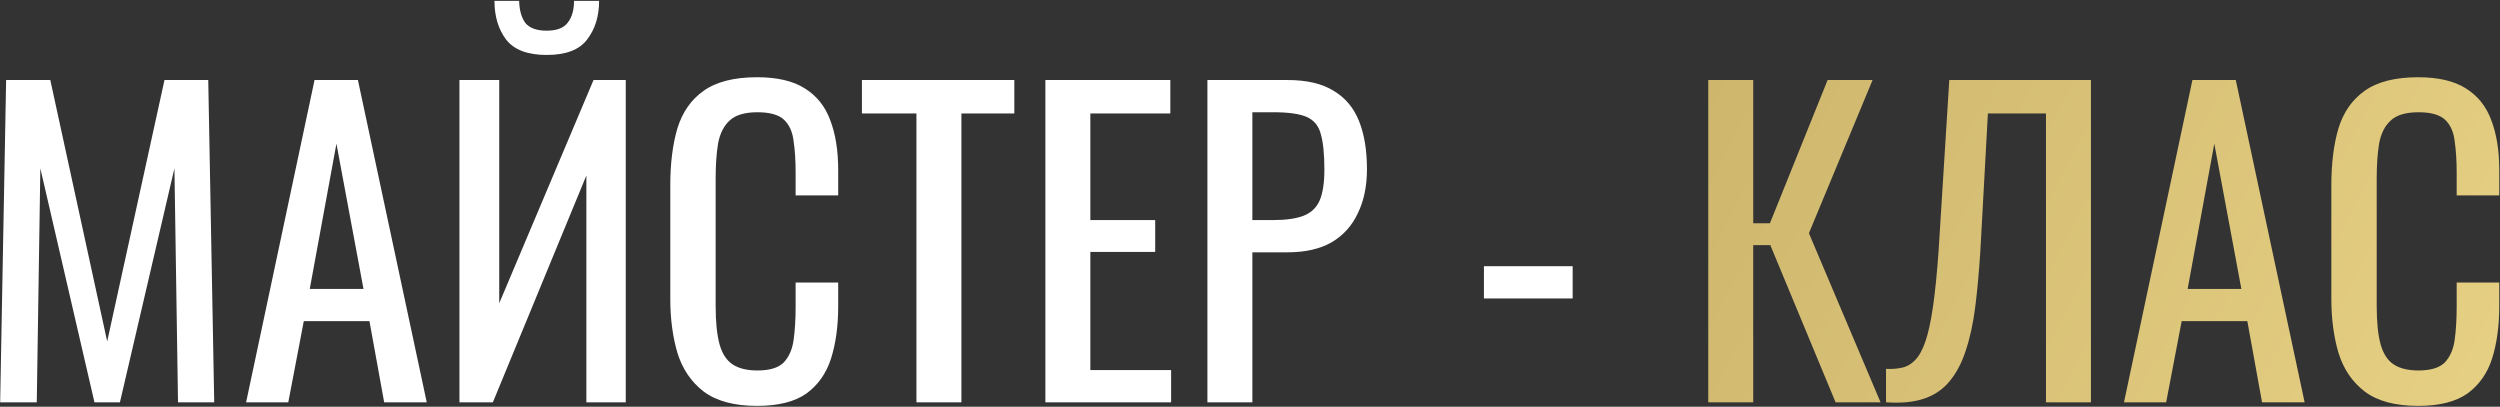
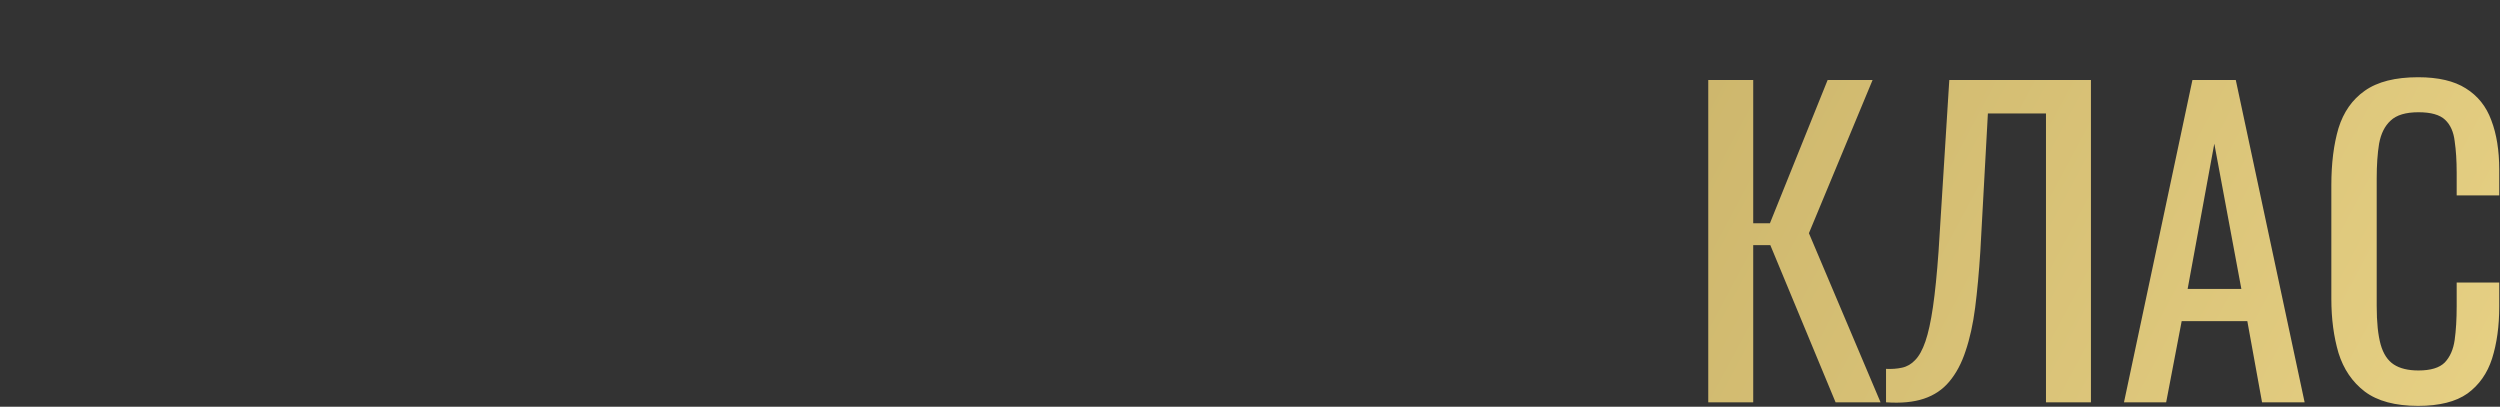
<svg xmlns="http://www.w3.org/2000/svg" width="1131" height="184" viewBox="0 0 1131 184" fill="none">
  <rect x="0" y="0" width="1131" height="184" fill="#333333" stroke="none" />
-   <path d="M0.072 182L2.772 36.2H22.752L48.492 154.46L74.412 36.2H94.212L96.912 182H80.532L78.912 76.16L54.252 182H42.732L18.252 76.16L16.632 182H0.072ZM111.34 182L142.3 36.2H161.92L193.06 182H173.8L167.14 145.28H137.44L130.42 182H111.34ZM140.14 130.7H164.44L152.2 65L140.14 130.7ZM207.854 182V36.2H225.854V137.18L268.514 36.2H283.094V182H265.274V79.4L222.974 182H207.854ZM247.274 24.86C238.634 24.86 232.514 22.52 228.914 17.84C225.434 13.16 223.694 7.34 223.694 0.38H234.854C234.974 4.7 235.934 8.06 237.734 10.46C239.654 12.74 242.834 13.88 247.274 13.88C251.834 13.88 255.014 12.68 256.814 10.28C258.734 7.88 259.694 4.58 259.694 0.38H271.034C271.034 7.34 269.234 13.16 265.634 17.84C262.154 22.52 256.034 24.86 247.274 24.86ZM342.48 183.62C332.16 183.62 324.12 181.46 318.36 177.14C312.72 172.82 308.76 167 306.48 159.68C304.32 152.36 303.24 144.2 303.24 135.2V83.72C303.24 73.88 304.32 65.3 306.48 57.98C308.76 50.66 312.72 45.02 318.36 41.06C324.12 36.98 332.16 34.94 342.48 34.94C351.6 34.94 358.8 36.62 364.08 39.98C369.48 43.34 373.32 48.14 375.6 54.38C378 60.62 379.2 68.12 379.2 76.88V88.4H359.94V78.14C359.94 72.74 359.64 68 359.04 63.92C358.56 59.72 357.12 56.48 354.72 54.2C352.32 51.92 348.3 50.78 342.66 50.78C336.9 50.78 332.7 52.04 330.06 54.56C327.42 56.96 325.68 60.44 324.84 65C324.12 69.44 323.76 74.66 323.76 80.66V138.44C323.76 145.76 324.36 151.58 325.56 155.9C326.76 160.1 328.74 163.1 331.5 164.9C334.26 166.7 337.98 167.6 342.66 167.6C348.18 167.6 352.14 166.4 354.54 164C356.94 161.48 358.44 158.06 359.04 153.74C359.64 149.42 359.94 144.38 359.94 138.62V127.82H379.2V138.62C379.2 147.5 378.12 155.36 375.96 162.2C373.8 168.92 370.08 174.2 364.8 178.04C359.52 181.76 352.08 183.62 342.48 183.62ZM414.596 182V51.32H389.936V36.2H458.876V51.32H434.936V182H414.596ZM472.932 182V36.2H529.452V51.32H493.272V99.56H522.612V113.96H493.272V167.42H529.812V182H472.932ZM546.233 182V36.2H582.413C591.173 36.2 598.133 37.82 603.293 41.06C608.573 44.18 612.413 48.74 614.813 54.74C617.213 60.74 618.413 68 618.413 76.52C618.413 84.2 617.033 90.86 614.273 96.5C611.633 102.14 607.673 106.52 602.393 109.64C597.113 112.64 590.513 114.14 582.593 114.14H566.573V182H546.233ZM566.573 99.56H575.933C581.813 99.56 586.433 98.9 589.793 97.58C593.153 96.26 595.553 93.98 596.993 90.74C598.433 87.38 599.153 82.7 599.153 76.7C599.153 69.74 598.613 64.4 597.533 60.68C596.573 56.96 594.473 54.38 591.233 52.94C587.993 51.5 582.953 50.78 576.113 50.78H566.573V99.56ZM671.33 135.02V120.44H711.47V135.02H671.33Z" fill="white" />
  <path d="M772.815 182V36.2H793.155V101H800.715L826.815 36.2H847.155L818.355 105.5L850.755 182H830.415L800.895 110.9H793.155V182H772.815ZM853.241 182V166.88C855.881 167 858.281 166.82 860.441 166.34C862.721 165.86 864.701 164.72 866.381 162.92C868.181 161.12 869.741 158.3 871.061 154.46C872.381 150.62 873.521 145.4 874.481 138.8C875.441 132.2 876.281 123.86 877.001 113.78L881.861 36.2H945.941V182H925.601V51.32H899.321L895.901 113.78C895.301 123.14 894.521 131.6 893.561 139.16C892.601 146.6 891.161 153.14 889.241 158.78C887.441 164.3 884.981 168.92 881.861 172.64C878.861 176.24 875.021 178.82 870.341 180.38C865.661 181.94 859.961 182.48 853.241 182ZM960.891 182L991.851 36.2H1011.47L1042.61 182H1023.35L1016.69 145.28H986.991L979.971 182H960.891ZM989.691 130.7H1013.99L1001.75 65L989.691 130.7ZM1093.94 183.62C1083.62 183.62 1075.58 181.46 1069.82 177.14C1064.18 172.82 1060.22 167 1057.94 159.68C1055.78 152.36 1054.7 144.2 1054.7 135.2V83.72C1054.7 73.88 1055.78 65.3 1057.94 57.98C1060.22 50.66 1064.18 45.02 1069.82 41.06C1075.58 36.98 1083.62 34.94 1093.94 34.94C1103.06 34.94 1110.26 36.62 1115.54 39.98C1120.94 43.34 1124.78 48.14 1127.06 54.38C1129.46 60.62 1130.66 68.12 1130.66 76.88V88.4H1111.4V78.14C1111.4 72.74 1111.1 68 1110.5 63.92C1110.02 59.72 1108.58 56.48 1106.18 54.2C1103.78 51.92 1099.76 50.78 1094.12 50.78C1088.36 50.78 1084.16 52.04 1081.52 54.56C1078.88 56.96 1077.14 60.44 1076.3 65C1075.58 69.44 1075.22 74.66 1075.22 80.66V138.44C1075.22 145.76 1075.82 151.58 1077.02 155.9C1078.22 160.1 1080.2 163.1 1082.96 164.9C1085.72 166.7 1089.44 167.6 1094.12 167.6C1099.64 167.6 1103.6 166.4 1106 164C1108.4 161.48 1109.9 158.06 1110.5 153.74C1111.1 149.42 1111.4 144.38 1111.4 138.62V127.82H1130.66V138.62C1130.66 147.5 1129.58 155.36 1127.42 162.2C1125.26 168.92 1121.54 174.2 1116.26 178.04C1110.98 181.76 1103.54 183.62 1093.94 183.62Z" fill="url(#paint0_linear_963_585)" />
  <defs>
    <linearGradient id="paint0_linear_963_585" x1="750.143" y1="-20.435" x2="1225.74" y2="234" gradientUnits="userSpaceOnUse">
      <stop stop-color="#CBB46A" />
      <stop offset="1" stop-color="#EDD78A" />
    </linearGradient>
  </defs>
</svg>